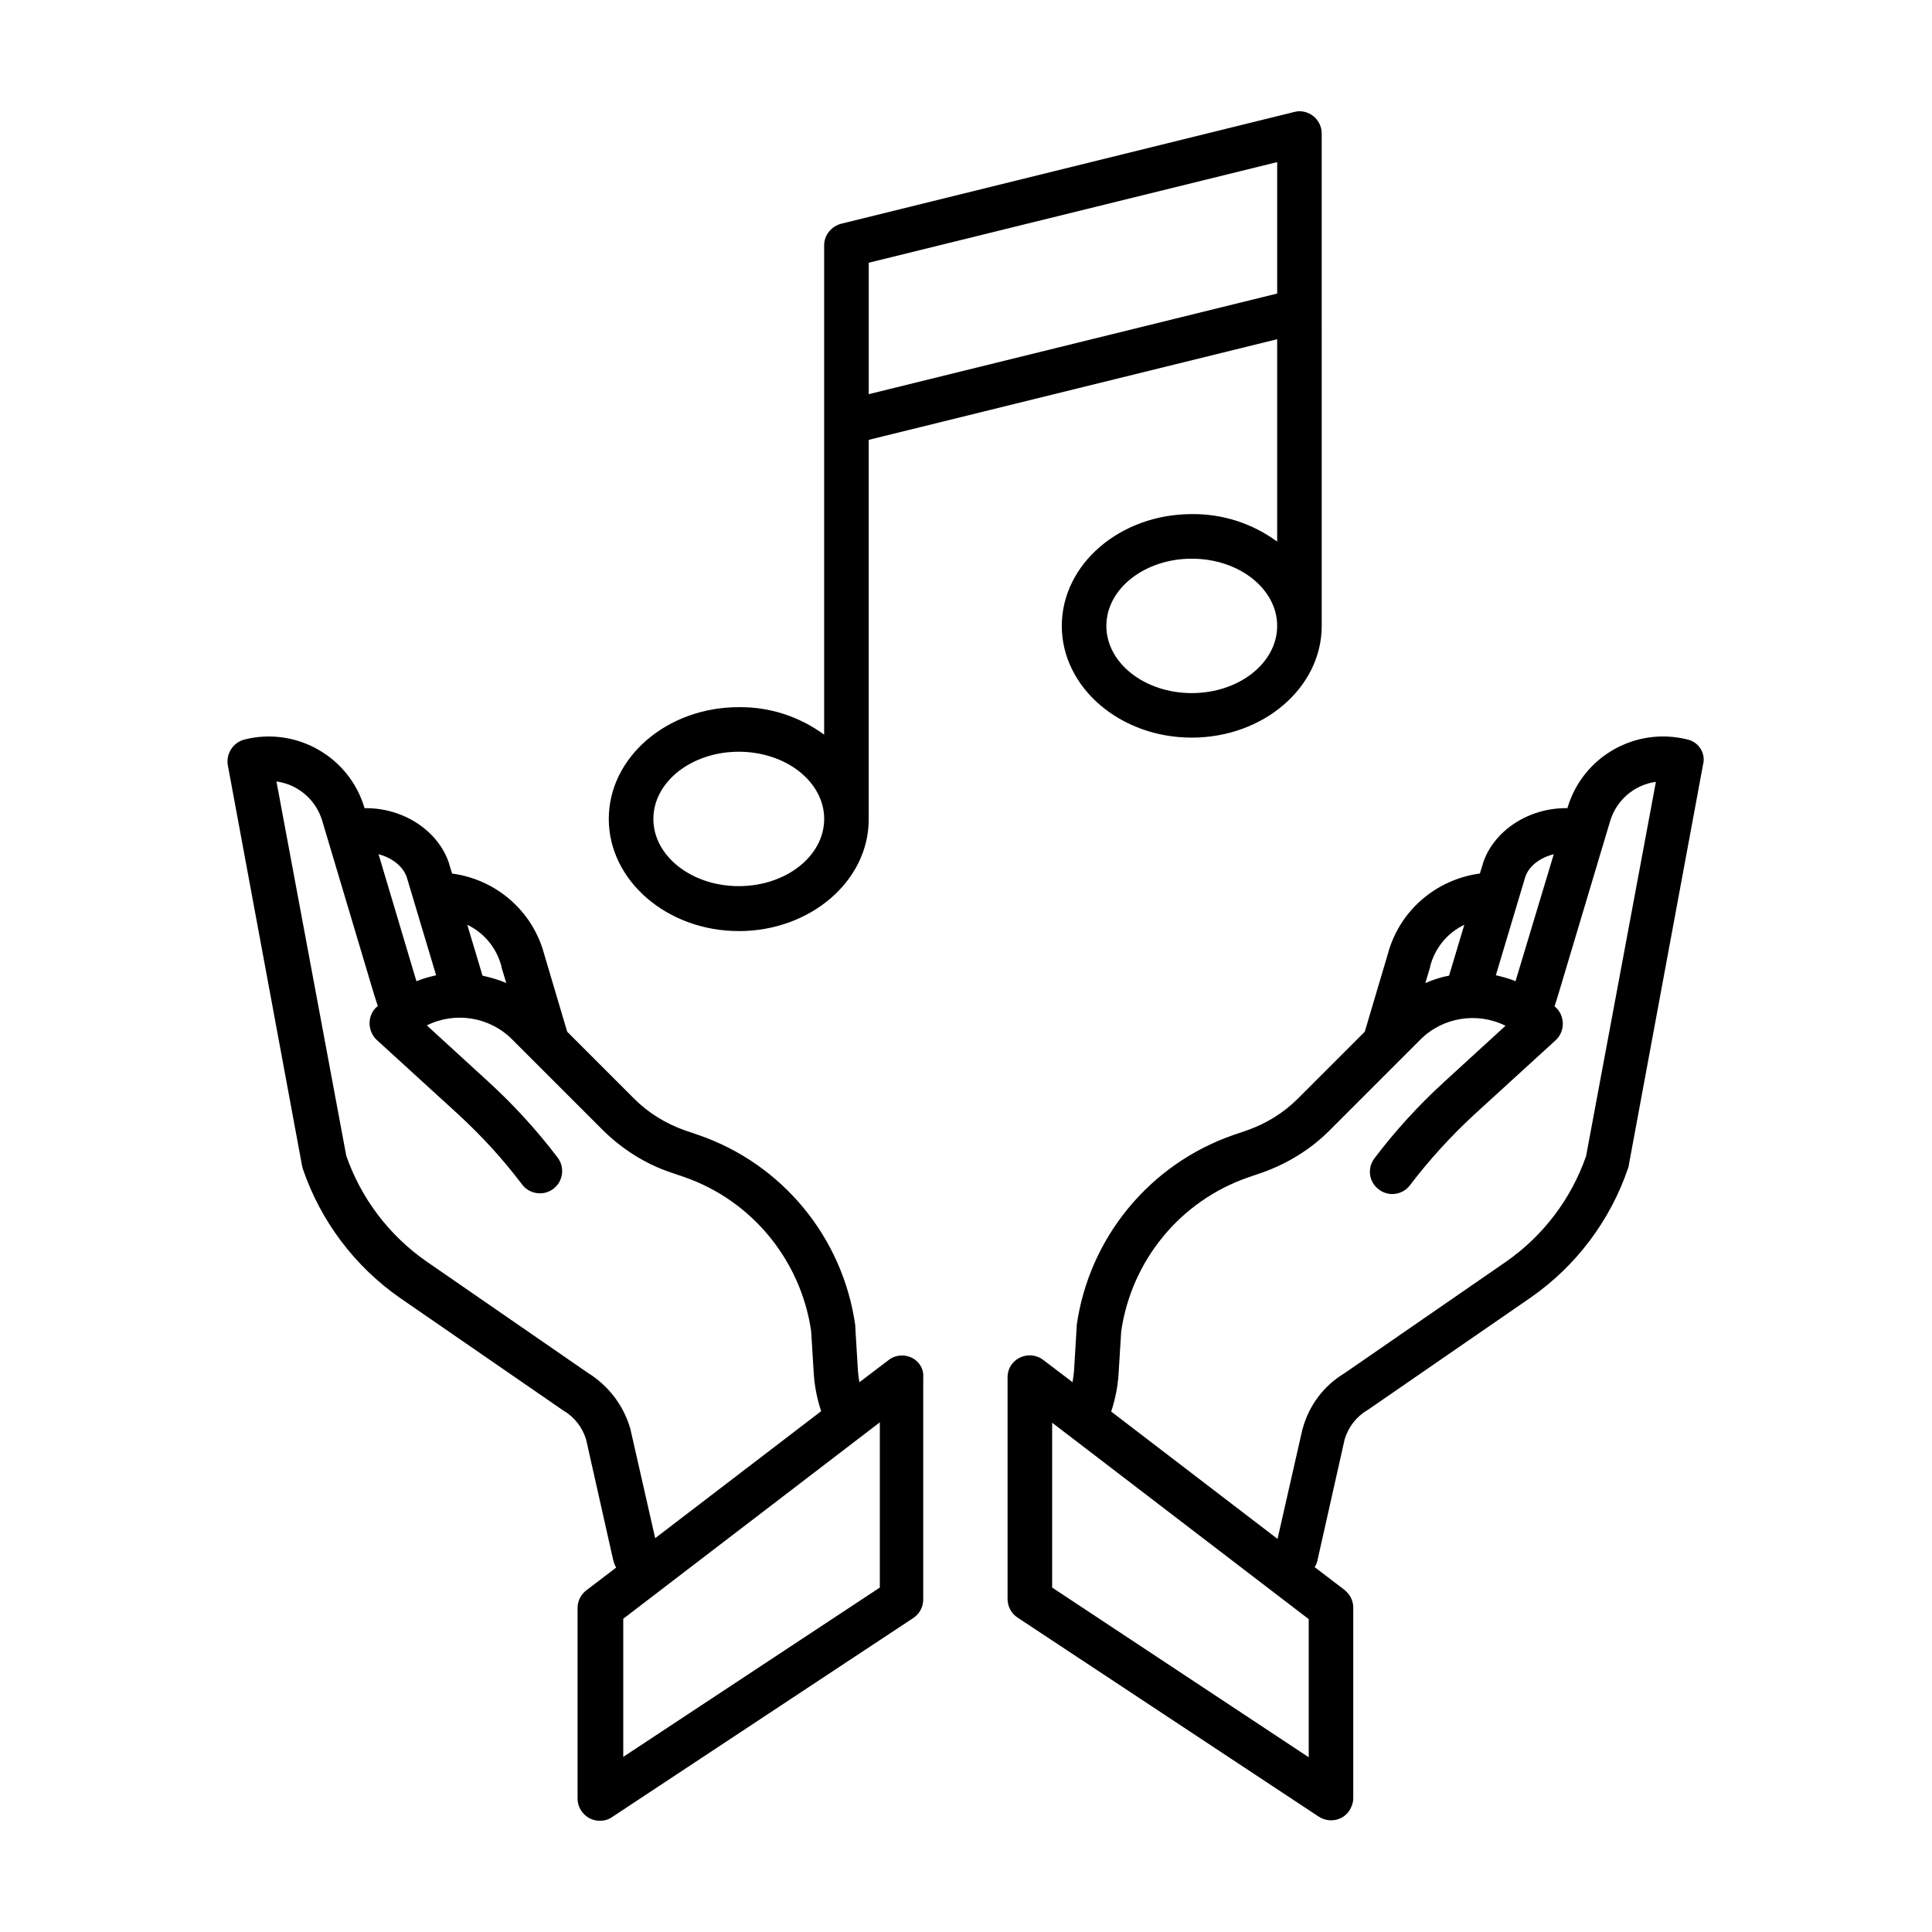
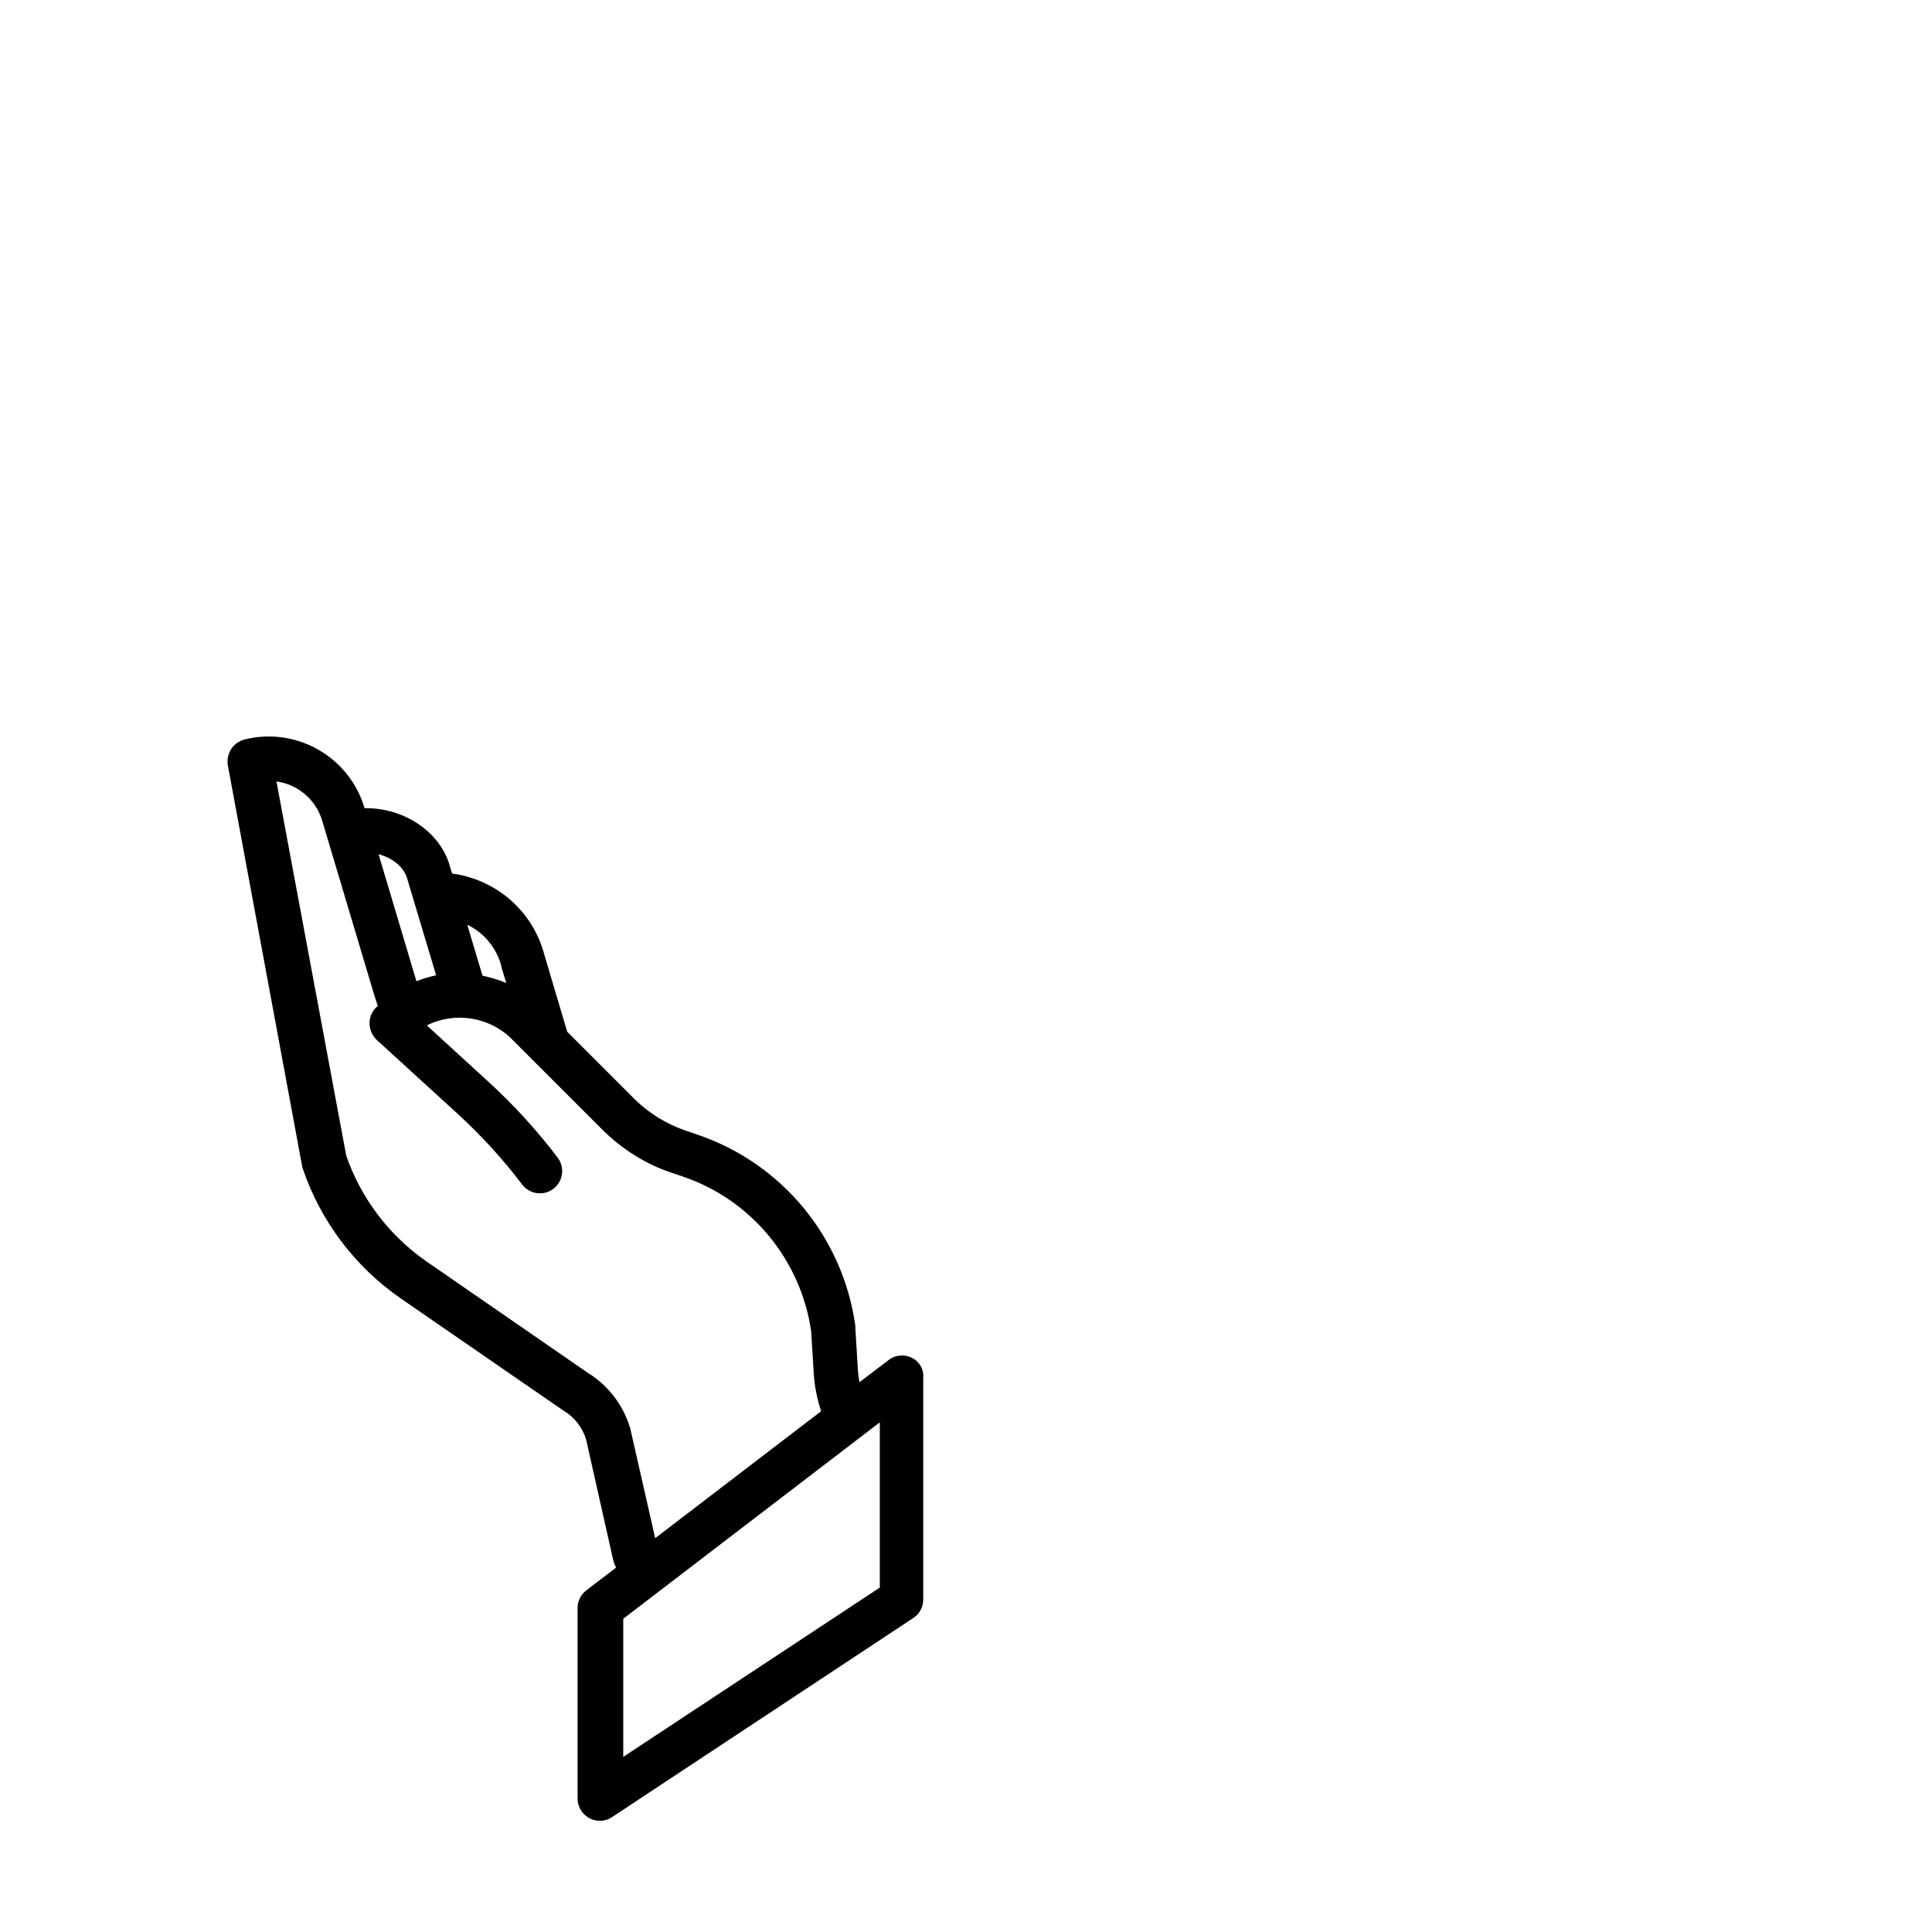
<svg xmlns="http://www.w3.org/2000/svg" fill="#000000" width="800px" height="800px" version="1.1" viewBox="144 144 512 512">
  <g>
    <path d="m383.07 503.22c-1.277 0-2.559 0.395-3.543 1.18l-7.773 5.902c-0.195-0.984-0.297-1.969-0.395-3.051l-0.688-11.414v-0.492c-3.246-23.32-19.285-42.902-41.625-50.578l-3.738-1.277c-4.922-1.77-9.445-4.527-13.188-8.266l-17.809-17.809-6.102-20.566c-3.051-11.414-12.695-19.777-24.402-21.352l-0.789-2.559v-0.098c-2.953-8.953-12.496-14.859-22.434-14.66v-0.098c-4.035-13.578-18.105-21.551-31.785-18.105-3.051 0.789-4.922 3.738-4.43 6.789l19.68 106.18c0.098 0.297 0.098 0.59 0.195 0.789 4.723 13.875 13.777 25.879 25.781 34.242l43.098 29.719c0.098 0.098 0.195 0.098 0.297 0.195 2.856 1.672 4.922 4.43 5.902 7.578l7.184 31.98c0.195 0.688 0.395 1.379 0.789 1.969l-7.871 6.004c-1.477 1.082-2.363 2.856-2.363 4.723v50.48c0 3.246 2.656 5.902 5.902 5.902 1.18 0 2.262-0.297 3.246-0.984l79.801-52.742c1.672-1.082 2.656-2.953 2.656-4.922v-58.746c0.305-3.25-2.352-5.91-5.598-5.91zm-106.18-103.12v0.195l1.277 4.231c-1.969-0.887-4.133-1.477-6.297-1.969l-4.035-13.48c4.531 2.168 7.777 6.199 9.055 11.023zm-25.09-23.617 7.773 25.977c-1.77 0.395-3.543 0.887-5.215 1.574l-10.035-33.652c3.441 0.887 6.492 3.148 7.477 6.102zm48.02 131.36-42.902-29.617c-9.84-6.887-17.219-16.629-21.156-27.945l-18.5-99.188c5.707 0.789 10.43 4.82 12.102 10.332l13.777 46.148 0.984 3.051c-0.195 0.098-0.297 0.297-0.492 0.395-2.262 2.262-2.262 6.004 0 8.363 0.098 0.098 0.098 0.098 0.195 0.195l21.551 19.68c6.199 5.707 11.906 11.906 17.023 18.695 1.969 2.559 5.707 3.051 8.266 1.082 2.559-1.969 3.051-5.609 1.18-8.168-5.512-7.281-11.711-14.07-18.5-20.27l-16.234-14.855c7.477-3.738 16.629-2.262 22.535 3.641l24.207 24.207c5.019 4.922 11.02 8.758 17.613 11.02l3.738 1.277c18.008 6.199 30.996 22.043 33.75 40.836l0.688 11.121c0.195 3.445 0.887 6.887 1.969 10.137l-43.984 33.652-6.594-29.027c0-0.098 0-0.195-0.098-0.297-1.77-5.902-5.707-11.117-11.117-14.465zm77.34 56.875-67.992 44.871v-36.605l67.996-52.055z" />
-     <path d="m591.19 339.97c-13.777-3.445-27.75 4.527-31.785 18.105v0.098c-9.938-0.195-19.484 5.707-22.434 14.66v0.098l-0.789 2.559c-11.711 1.574-21.352 9.938-24.402 21.352l-6.102 20.566-17.809 17.809c-3.738 3.738-8.266 6.496-13.188 8.266l-3.738 1.277c-22.238 7.676-38.375 27.258-41.625 50.578v0.492l-0.688 11.414c-0.098 0.984-0.195 1.969-0.395 3.051l-7.773-5.902c-2.559-1.969-6.297-1.477-8.266 1.082-0.789 0.984-1.18 2.262-1.18 3.543v58.746c0 1.969 0.984 3.836 2.656 4.922l79.801 52.742c2.754 1.77 6.394 1.082 8.168-1.672 0.59-0.984 0.984-2.066 0.984-3.246v-50.48c0-1.871-0.887-3.543-2.363-4.723l-7.871-6.004c0.395-0.59 0.688-1.277 0.789-1.969l7.184-31.98c0.984-3.148 3.051-5.902 5.902-7.578 0.098-0.098 0.195-0.098 0.297-0.195l43.098-29.719c12.004-8.363 21.059-20.367 25.781-34.242 0.098-0.297 0.195-0.492 0.195-0.789l19.68-106.18c0.789-2.941-1.078-5.992-4.129-6.684zm-43.004 36.508c0.984-3.051 4.035-5.215 7.578-6.102l-10.133 33.652c-1.672-0.688-3.445-1.18-5.215-1.574zm-25.188 23.812v-0.195c1.277-4.82 4.527-8.855 9.055-11.02l-4.035 13.48c-2.164 0.395-4.231 1.082-6.297 1.969zm-100.17 164.43v-43.688l67.996 52.055v36.605zm141.5-114.34c-3.938 11.316-11.316 21.059-21.156 27.945l-42.902 29.617c-5.41 3.246-9.348 8.461-11.02 14.562 0 0.098-0.098 0.195-0.098 0.297l-6.594 29.027-44.086-33.75c1.082-3.246 1.77-6.691 1.969-10.137l0.688-11.121c2.754-18.895 15.742-34.637 33.75-40.836l3.738-1.277c6.594-2.363 12.695-6.102 17.613-11.02l24.207-24.207c5.902-5.902 15.055-7.379 22.535-3.641l-16.234 14.859c-6.789 6.199-12.988 12.988-18.5 20.27-1.969 2.656-1.477 6.297 1.18 8.266 2.559 1.969 6.297 1.477 8.266-1.18 5.117-6.691 10.824-12.988 17.023-18.695l21.551-19.68c2.363-2.164 2.559-5.902 0.395-8.363-0.098-0.098-0.098-0.098-0.195-0.195-0.195-0.195-0.297-0.297-0.492-0.395l0.984-3.148 13.777-46.051c1.672-5.512 6.394-9.543 12.102-10.332z" />
-     <path d="m339.78 390.75c18.992 0 34.441-13.285 34.441-29.617v-100.57l108.24-26.668v53.629c-6.594-4.82-14.465-7.379-22.633-7.281-18.992 0-34.441 13.285-34.441 29.617 0 16.336 15.449 29.617 34.441 29.617s34.441-13.285 34.441-29.617l-0.004-130.48c0-3.246-2.656-5.902-5.902-5.902-0.492 0-0.984 0.098-1.379 0.195l-120.05 29.617c-2.656 0.688-4.527 3.051-4.527 5.707v129.69c-6.594-4.82-14.465-7.379-22.633-7.281-18.992 0-34.441 13.285-34.441 29.617 0 16.336 15.449 29.719 34.441 29.719zm120.05-63.074c-12.496 0-22.633-7.969-22.633-17.809 0-9.84 10.137-17.809 22.633-17.809 12.496 0 22.633 7.969 22.633 17.809 0 9.836-10.133 17.809-22.633 17.809zm-85.605-114.05 108.24-26.668v34.832l-108.24 26.668zm-34.441 129.59c12.496 0 22.633 7.969 22.633 17.809s-10.137 17.809-22.633 17.809-22.633-7.969-22.633-17.809 10.137-17.809 22.633-17.809z" />
  </g>
</svg>